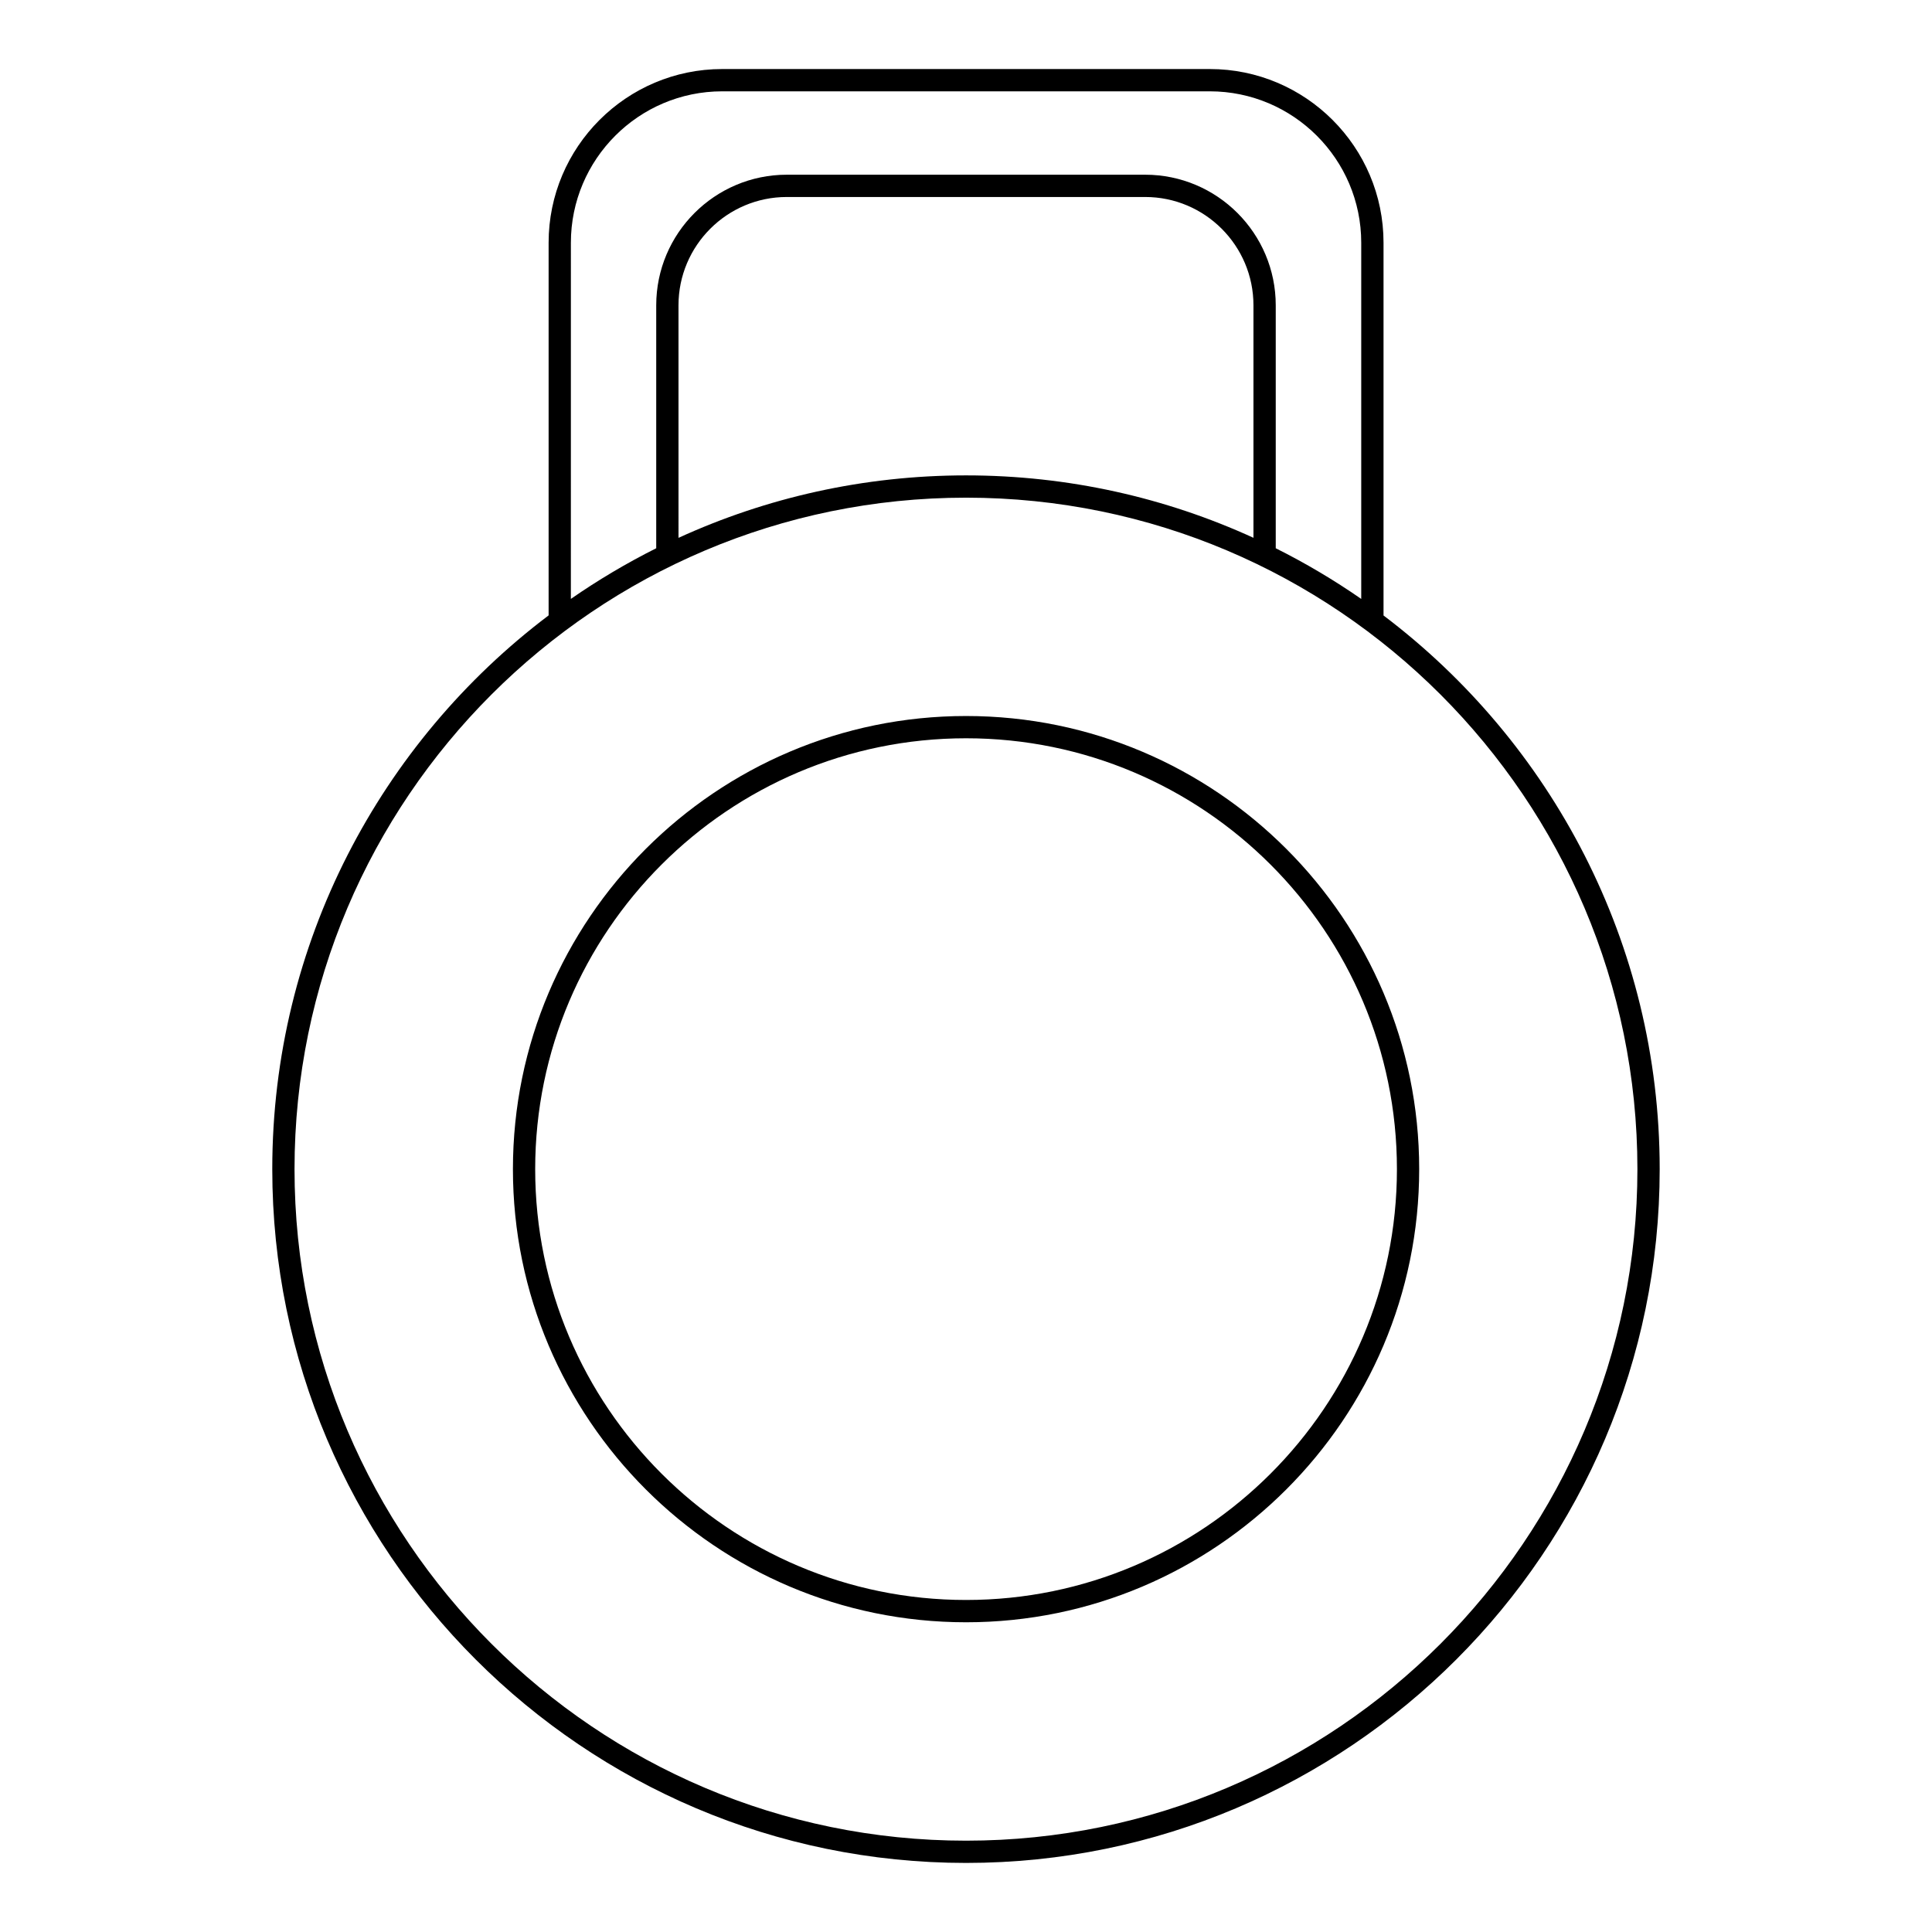
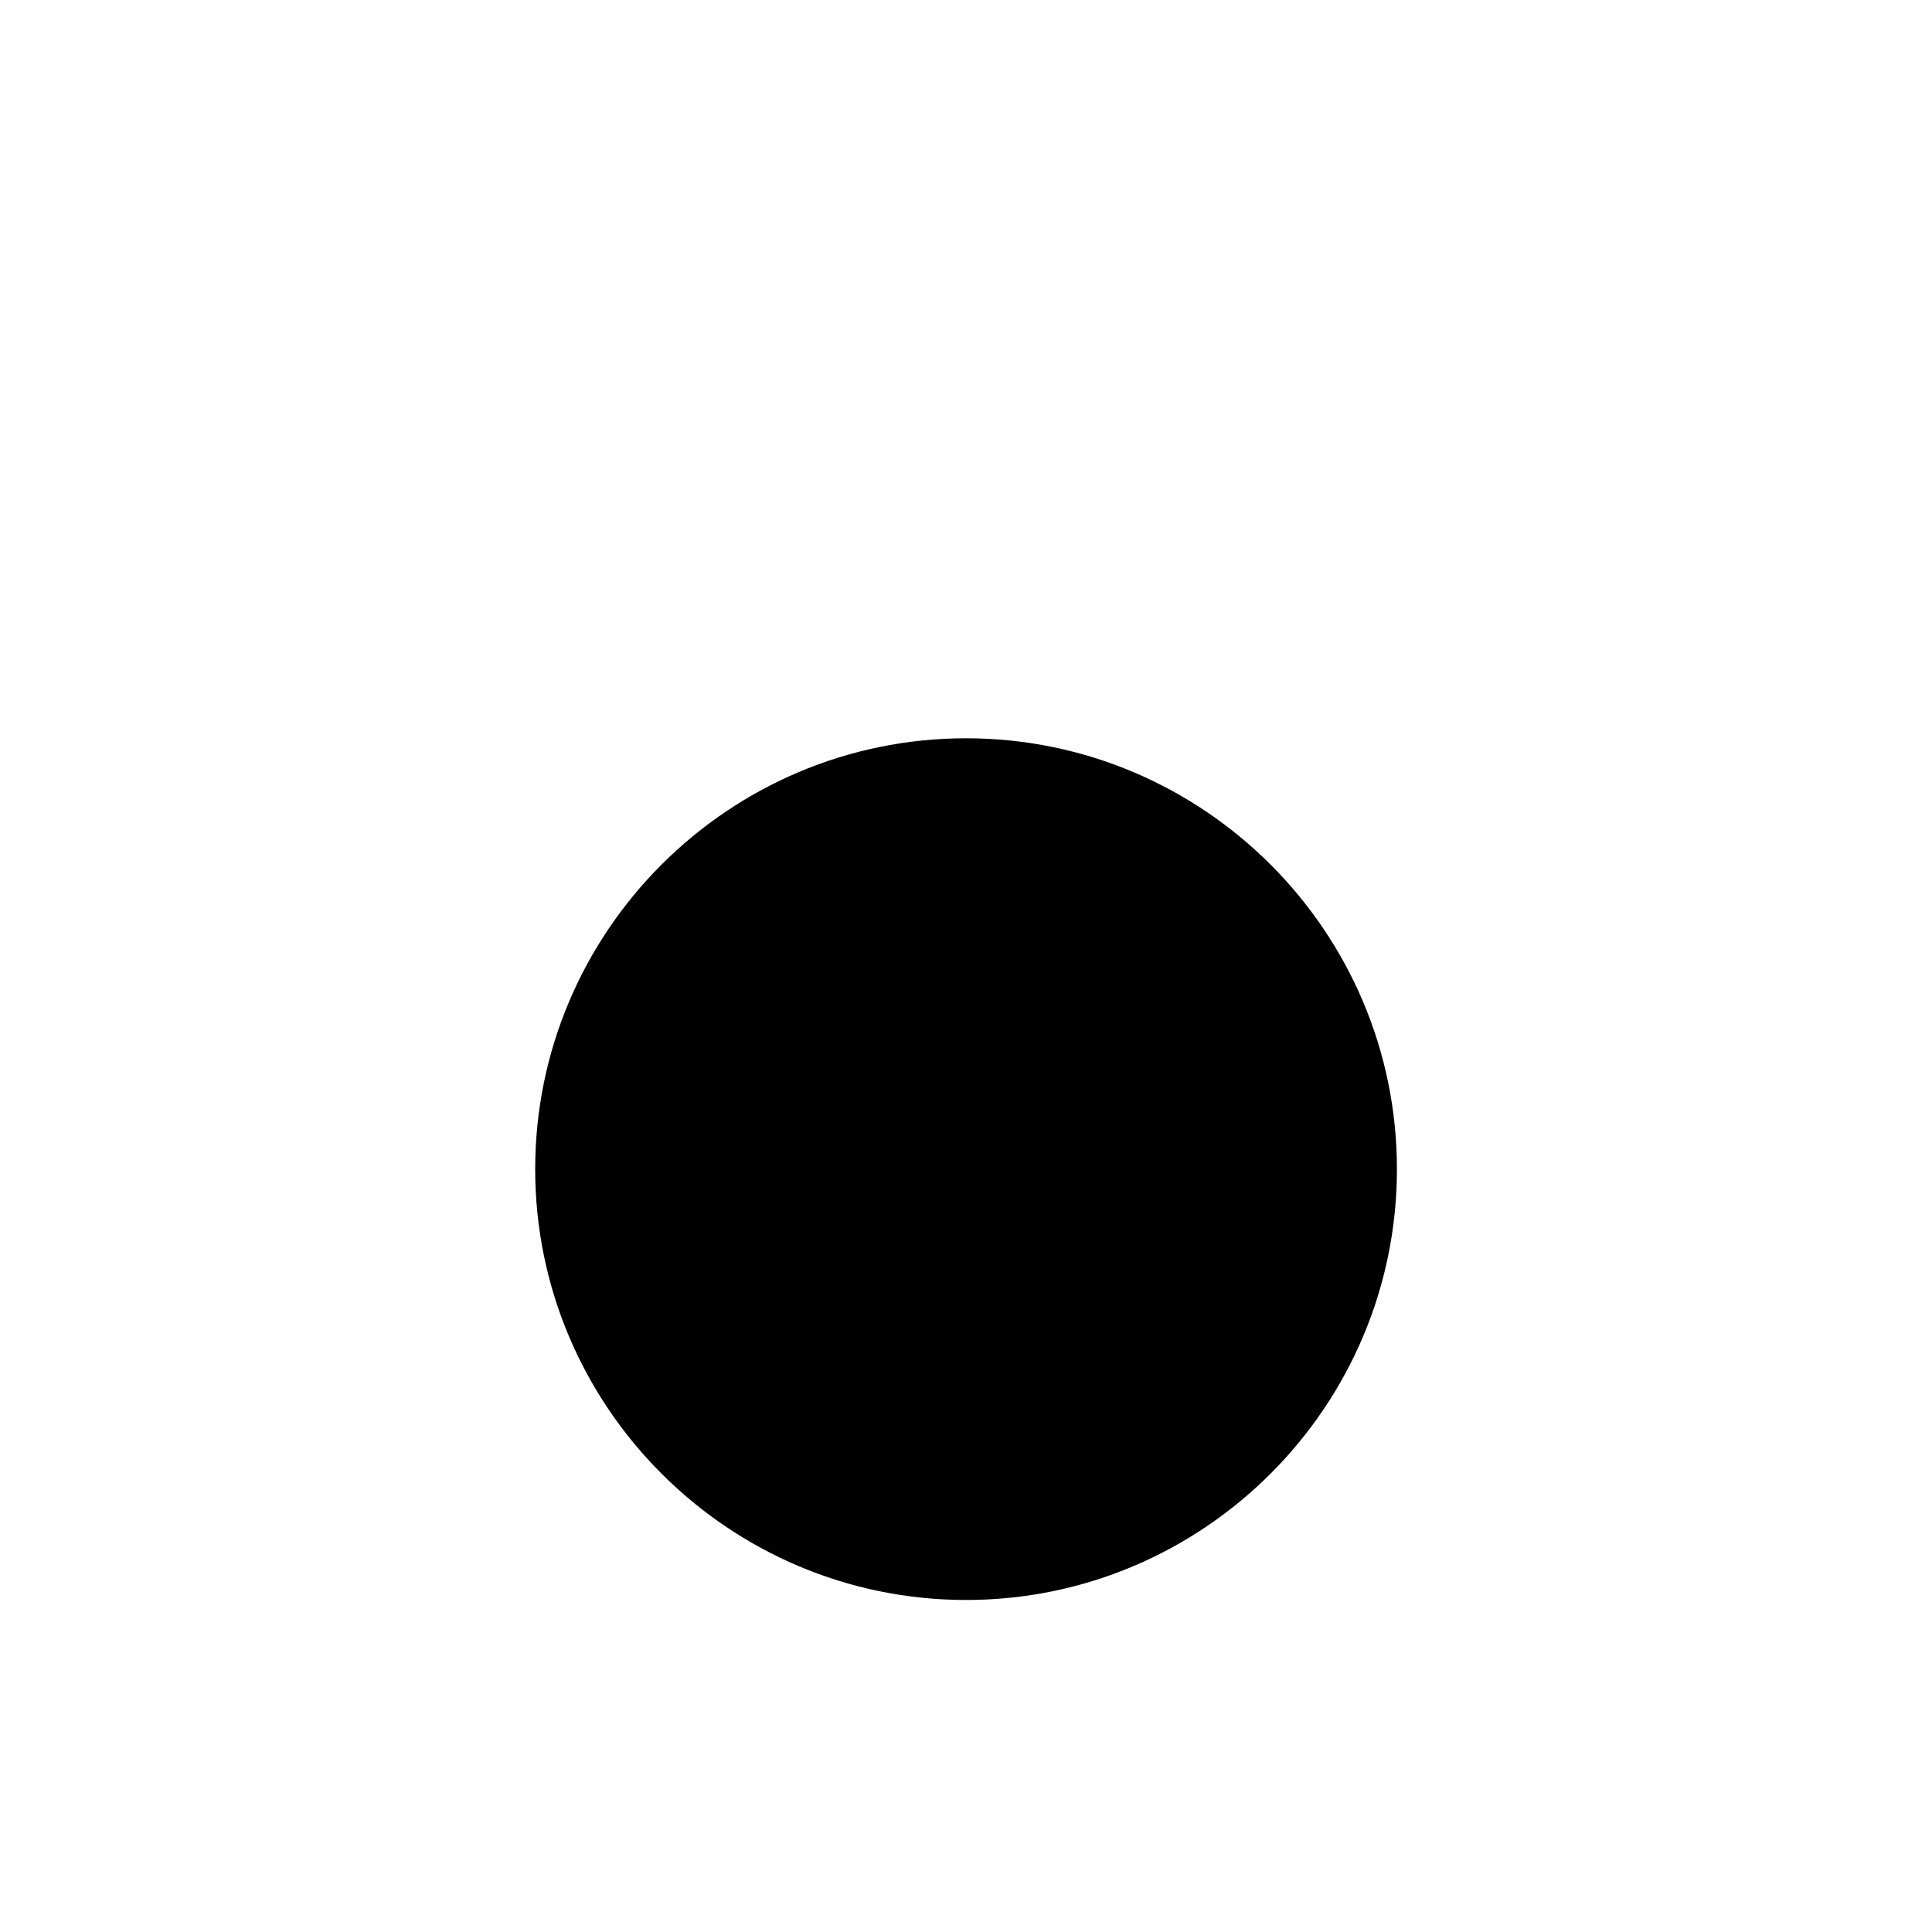
<svg xmlns="http://www.w3.org/2000/svg" fill="#000000" width="800px" height="800px" version="1.1" viewBox="144 144 512 512">
  <g>
-     <path d="m510.65 307.1v-98.777c0-25.379-20.652-46.027-46.039-46.027h-129.21c-25.371 0-46.012 20.648-46.012 46.027v98.762c-44.449 33.59-73.234 86.871-73.234 146.75 0 101.38 82.48 183.86 183.86 183.86 101.36 0 183.82-82.48 183.82-183.86 0.004-59.871-28.762-113.14-73.191-146.73zm-215.36-98.777c0-22.125 17.992-40.121 40.105-40.121h129.21c22.133 0 40.137 18 40.137 40.125v94.395c-7.219-5.008-14.816-9.512-22.656-13.43v-64.383c0-19.082-15.52-34.609-34.605-34.609h-94.965c-19.082 0-34.609 15.527-34.609 34.609v64.383c-7.832 3.926-15.418 8.426-22.621 13.426zm180.89 16.586v61.613c-23.219-10.617-49.012-16.539-76.164-16.539-27.168 0-52.973 5.93-76.203 16.551l-0.004-61.625c0-15.828 12.875-28.703 28.703-28.703h94.965c15.828-0.004 28.703 12.875 28.703 28.703zm-76.168 406.89c-98.129 0-177.96-79.832-177.96-177.96 0-98.121 79.832-177.95 177.96-177.95 98.105 0 177.92 79.828 177.92 177.95 0 98.129-79.812 177.96-177.92 177.96z" />
-     <path d="m400.02 333.75c-66.219 0-120.09 53.867-120.09 120.08 0 66.215 53.871 120.09 120.09 120.09 66.211 0 120.08-53.871 120.08-120.09 0-66.215-53.867-120.08-120.08-120.08zm0 234.26c-62.961 0-114.19-51.223-114.19-114.18 0-62.957 51.223-114.18 114.19-114.18 62.957 0 114.18 51.219 114.18 114.18 0 62.957-51.219 114.18-114.18 114.18z" />
+     <path d="m400.02 333.75zm0 234.26c-62.961 0-114.19-51.223-114.19-114.18 0-62.957 51.223-114.18 114.19-114.18 62.957 0 114.18 51.219 114.18 114.18 0 62.957-51.219 114.18-114.18 114.18z" />
  </g>
</svg>